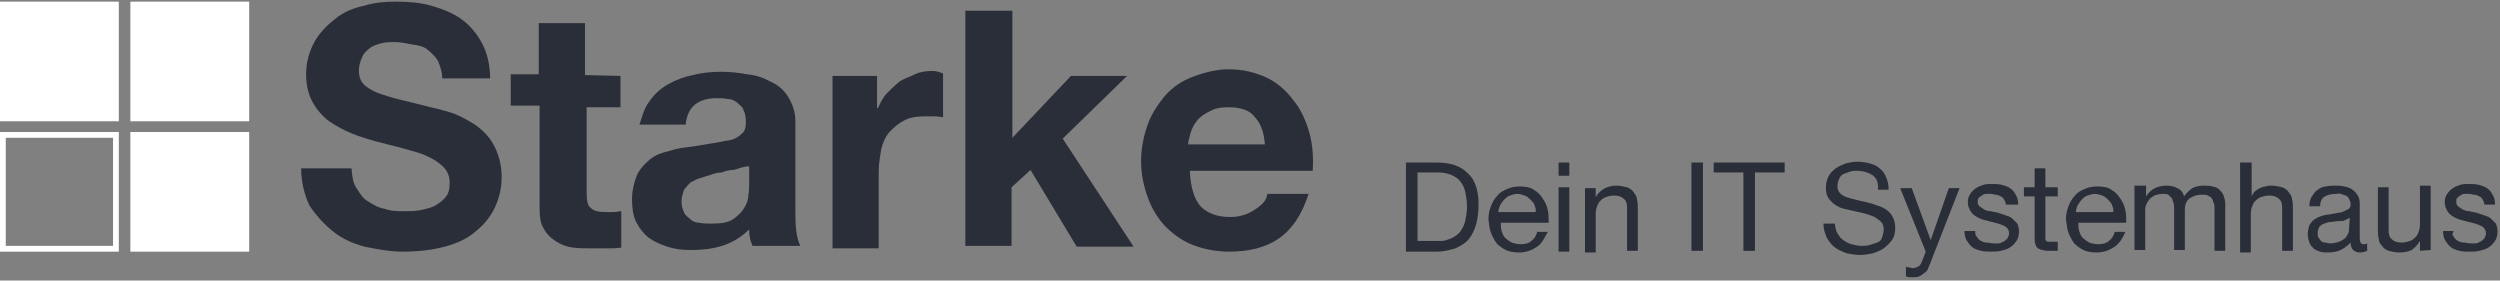
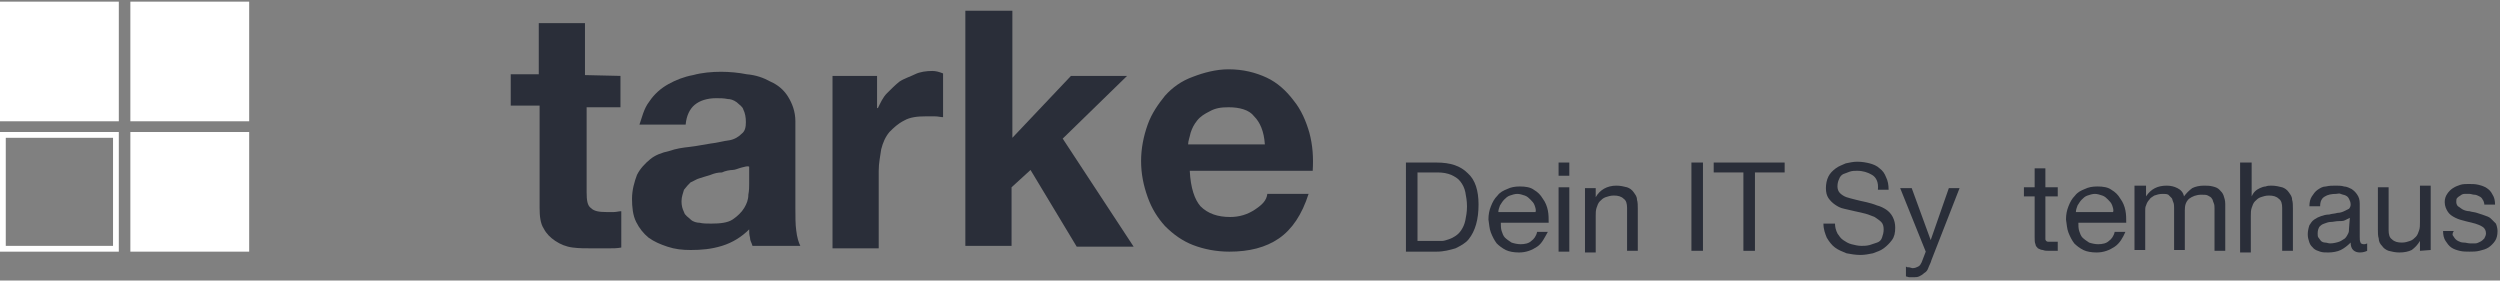
<svg xmlns="http://www.w3.org/2000/svg" version="1.1" id="Ebene_1" x="0px" y="0px" width="303px" height="34px" viewBox="0 0 303 34" style="enable-background:new 0 0 303 34;" xml:space="preserve">
  <rect x="0" y="0" width="303" height="34" fill="#808080" stroke="none" />
  <style type="text/css">
	.st0{fill:#FFFFFF;}
	.st1{fill:#2A2E39;}
</style>
  <g id="Signet">
    <rect y="0.2" class="st0" width="14.4" height="14.5" />
    <rect x="15.8" y="0.2" class="st0" width="14.4" height="14.5" />
    <rect x="15.8" y="16" class="st0" width="14.4" height="14.5" />
    <g>
      <path class="st0" d="M13.7,16.7v13.1h-13V16.7H13.7 M14.4,16H0v14.5h14.4V16L14.4,16z" />
    </g>
  </g>
  <g>
-     <path class="st1" d="M43.2,22.8c0.4,0.6,0.8,1.3,1.4,1.6c0.6,0.4,1.3,0.8,2,0.9c0.8,0.3,1.6,0.3,2.4,0.3c0.5,0,1.1,0,1.8-0.1   c0.6-0.1,1.3-0.3,1.8-0.5c0.5-0.3,1-0.6,1.4-1.1s0.5-1,0.5-1.8s-0.3-1.4-0.8-1.9s-1.1-0.9-2-1.3c-0.8-0.4-1.8-0.6-2.8-0.9   s-2-0.5-3.1-0.8s-2.1-0.6-3.1-1c-1-0.4-1.9-0.9-2.8-1.5c-0.8-0.6-1.5-1.4-2-2.3s-0.8-2-0.8-3.4c0-1.5,0.4-2.8,1-3.9s1.5-2,2.5-2.8   s2.1-1.3,3.5-1.6c1.3-0.4,2.5-0.5,3.9-0.5c1.5,0,2.9,0.1,4.3,0.5c1.4,0.4,2.6,0.9,3.6,1.6c1.1,0.8,1.9,1.8,2.5,2.9s1,2.6,1,4.3   h-5.8c0-0.9-0.3-1.5-0.5-2.1c-0.3-0.5-0.8-1-1.3-1.4S50.7,5.5,50,5.4c-0.6-0.1-1.4-0.3-2.1-0.3c-0.5,0-1,0-1.5,0.1s-1,0.3-1.4,0.5   c-0.4,0.3-0.8,0.6-1,1c-0.4,0.8-0.5,1.3-0.5,1.9c0,0.5,0.1,1,0.4,1.4c0.3,0.4,0.6,0.6,1.3,1c0.6,0.3,1.5,0.6,2.6,0.9   s2.5,0.6,4.4,1.1c0.5,0.1,1.3,0.3,2.3,0.6c1,0.3,1.9,0.8,2.9,1.4c0.9,0.6,1.8,1.4,2.4,2.5c0.6,1.1,1,2.4,1,4c0,1.3-0.3,2.5-0.8,3.6   s-1.3,2.1-2.3,2.9c-1,0.9-2.3,1.5-3.8,1.9s-3.3,0.6-5.1,0.6c-1.6,0-3.1-0.3-4.6-0.6c-1.5-0.4-2.8-1-3.9-1.9c-1.1-0.9-2-1.9-2.8-3.1   c-0.6-1.3-1-2.8-1-4.5h6.1C42.7,21.5,42.8,22.2,43.2,22.8z" />
    <path class="st1" d="M75.2,9.2V13h-4.1v10.3c0,1,0.1,1.6,0.5,1.9c0.4,0.4,1,0.5,1.9,0.5c0.4,0,0.6,0,0.9,0s0.6-0.1,0.9-0.1V30   c-0.5,0.1-1,0.1-1.6,0.1s-1.1,0-1.8,0c-0.9,0-1.8,0-2.5-0.1c-0.8-0.1-1.5-0.4-2.1-0.8s-1.1-0.9-1.4-1.5c-0.4-0.6-0.5-1.5-0.5-2.5   V12.8h-3.5V9h3.4V2.8h5.6v6.3L75.2,9.2L75.2,9.2z" />
    <path class="st1" d="M78.7,12.3c0.6-0.9,1.4-1.6,2.3-2.1s1.9-0.9,3-1.1c1.1-0.3,2.3-0.4,3.4-0.4c1,0,2.1,0.1,3.1,0.3   c1.1,0.1,2,0.4,2.9,0.9c0.9,0.4,1.6,1,2.1,1.8s0.9,1.8,0.9,3v10.6c0,0.9,0,1.9,0.1,2.6c0.1,0.9,0.3,1.5,0.5,1.9h-5.8   c-0.1-0.4-0.3-0.6-0.3-1c-0.1-0.4-0.1-0.6-0.1-1c-0.9,0.9-2,1.6-3.3,2s-2.5,0.5-3.8,0.5c-1,0-1.9-0.1-2.8-0.4   c-0.9-0.3-1.6-0.6-2.3-1.1c-0.6-0.5-1.1-1.1-1.5-1.9c-0.4-0.8-0.5-1.8-0.5-2.8c0-1.1,0.3-2.1,0.6-2.9c0.4-0.8,1-1.4,1.6-1.9   s1.4-0.8,2.3-1c0.9-0.3,1.6-0.4,2.5-0.5s1.8-0.3,2.5-0.4c0.9-0.1,1.5-0.3,2.3-0.4c0.6-0.1,1.1-0.4,1.5-0.8c0.4-0.3,0.5-0.8,0.5-1.4   s-0.1-1.1-0.3-1.5c-0.1-0.4-0.5-0.6-0.8-0.9c-0.4-0.3-0.8-0.4-1.1-0.4c-0.5-0.1-0.9-0.1-1.4-0.1c-1.1,0-2,0.3-2.6,0.8   s-1,1.3-1.1,2.4h-5.6C77.8,14.3,78,13.2,78.7,12.3z M89.9,20.3c-0.4,0.1-0.8,0.3-1.1,0.3s-0.9,0.1-1.3,0.3c-0.5,0-0.9,0.1-1.4,0.3   c-0.4,0.1-0.9,0.3-1.3,0.4S84,22,83.7,22.1c-0.3,0.3-0.5,0.5-0.8,0.9c-0.1,0.4-0.3,0.8-0.3,1.4c0,0.5,0.1,0.9,0.3,1.3   c0.1,0.4,0.5,0.6,0.8,0.9s0.8,0.4,1.1,0.4c0.4,0.1,0.9,0.1,1.4,0.1c1.1,0,2-0.1,2.6-0.5s1.1-0.9,1.4-1.4s0.5-1,0.5-1.6   c0.1-0.5,0.1-1,0.1-1.3v-2.1C90.6,20.1,90.3,20.2,89.9,20.3z" />
    <path class="st1" d="M106.3,9.2v3.9h0.1c0.3-0.6,0.6-1.3,1.1-1.8s1-1,1.5-1.4c0.6-0.4,1.3-0.6,1.9-0.9s1.4-0.4,2.1-0.4   c0.4,0,0.8,0.1,1.3,0.3v5.3c-0.3,0-0.6-0.1-1-0.1s-0.8,0-1.1,0c-1,0-1.9,0.1-2.6,0.5c-0.8,0.4-1.3,0.9-1.8,1.4   c-0.5,0.6-0.8,1.3-1,2.1c-0.1,0.8-0.3,1.6-0.3,2.6v9.4h-5.6V9.2H106.3z" />
    <path class="st1" d="M122.7,1.3v15.4l7.1-7.5h6.8l-7.8,7.6l8.6,13.1h-6.9l-5.6-9.3l-2.3,2.1v7.1H117V1.3H122.7z" />
    <path class="st1" d="M145.5,25c0.9,0.9,2.1,1.3,3.6,1.3c1.1,0,2.1-0.3,3-0.9c0.9-0.6,1.4-1.1,1.5-1.9h5c-0.8,2.5-2,4.3-3.6,5.4   s-3.6,1.6-6,1.6c-1.6,0-3.1-0.3-4.4-0.8c-1.3-0.5-2.4-1.3-3.4-2.3c-0.9-1-1.6-2.1-2.1-3.5s-0.8-2.8-0.8-4.4c0-1.5,0.3-3,0.8-4.4   s1.3-2.5,2.1-3.5c0.9-1,2-1.8,3.4-2.3c1.3-0.5,2.8-0.9,4.3-0.9c1.8,0,3.3,0.4,4.6,1c1.3,0.6,2.4,1.6,3.3,2.8   c0.9,1.1,1.5,2.5,1.9,3.9c0.4,1.5,0.5,3,0.4,4.6h-14.9C144.3,22.8,144.8,24.2,145.5,25z M152,14.1c-0.6-0.8-1.8-1.1-3.1-1.1   c-0.9,0-1.6,0.1-2.3,0.5c-0.6,0.3-1.1,0.6-1.5,1.1s-0.6,0.9-0.8,1.5c-0.1,0.5-0.3,1-0.3,1.4h9.3C153.2,15.9,152.7,14.8,152,14.1z" />
  </g>
  <g>
    <path class="st1" d="M174.1,19.7c1.7,0,2.9,0.4,3.8,1.3c0.9,0.8,1.3,2.1,1.3,3.8c0,0.9-0.1,1.7-0.3,2.4s-0.5,1.3-0.9,1.8   s-1,0.8-1.6,1.1c-0.7,0.2-1.4,0.4-2.3,0.4h-3.7V19.7H174.1z M174.2,29.2c0.2,0,0.4,0,0.6,0c0.2,0,0.5-0.1,0.8-0.2   c0.3-0.1,0.5-0.2,0.8-0.4s0.5-0.4,0.7-0.7s0.4-0.7,0.5-1.2s0.2-1,0.2-1.7c0-0.6-0.1-1.2-0.2-1.7c-0.1-0.5-0.3-0.9-0.6-1.3   s-0.7-0.6-1.1-0.8c-0.5-0.2-1-0.3-1.7-0.3h-2.4v8.3C171.8,29.2,174.2,29.2,174.2,29.2z" />
    <path class="st1" d="M186.3,29.9c-0.6,0.4-1.3,0.7-2.2,0.7c-0.6,0-1.2-0.1-1.6-0.3s-0.8-0.5-1.1-0.8c-0.3-0.4-0.5-0.8-0.7-1.3   s-0.2-1-0.3-1.6c0-0.6,0.1-1.1,0.3-1.6s0.4-0.9,0.8-1.3c0.3-0.4,0.7-0.6,1.2-0.8c0.4-0.2,0.9-0.3,1.5-0.3c0.7,0,1.3,0.1,1.7,0.4   c0.5,0.3,0.8,0.6,1.1,1.1c0.3,0.4,0.5,0.9,0.6,1.4s0.1,1,0.1,1.5h-5.8c0,0.3,0,0.7,0.1,1s0.2,0.6,0.4,0.8s0.5,0.4,0.8,0.6   c0.3,0.1,0.7,0.2,1.1,0.2c0.5,0,1-0.1,1.3-0.4c0.3-0.2,0.6-0.6,0.7-1.1h1.3C187.2,28.8,186.9,29.5,186.3,29.9z M186,24.9   c-0.1-0.3-0.3-0.5-0.5-0.7s-0.4-0.4-0.7-0.5s-0.6-0.2-0.9-0.2c-0.3,0-0.6,0.1-0.9,0.2c-0.3,0.1-0.5,0.3-0.7,0.5s-0.3,0.4-0.5,0.7   c-0.1,0.3-0.2,0.5-0.2,0.8h4.5C186.2,25.5,186.1,25.2,186,24.9z" />
    <path class="st1" d="M188.9,21.3v-1.6h1.3v1.6H188.9z M190.2,22.7v7.8h-1.3v-7.8H190.2z" />
    <path class="st1" d="M193.4,22.7v1.2l0,0c0.5-0.9,1.4-1.4,2.5-1.4c0.5,0,0.9,0.1,1.3,0.2c0.3,0.1,0.6,0.3,0.8,0.6s0.4,0.5,0.4,0.9   c0.1,0.3,0.1,0.7,0.1,1.1v5.1h-1.3v-5.2c0-0.5-0.1-0.9-0.4-1.1c-0.3-0.3-0.7-0.4-1.2-0.4c-0.4,0-0.7,0.1-1,0.2s-0.5,0.3-0.7,0.5   s-0.3,0.5-0.4,0.8c-0.1,0.3-0.1,0.6-0.1,1v4.4h-1.3v-7.8h1.3V22.7z" />
    <path class="st1" d="M206.4,19.7v10.7H205V19.7H206.4z" />
    <path class="st1" d="M207.7,20.9v-1.2h8.6v1.2h-3.6v9.5h-1.4v-9.5H207.7z" />
    <path class="st1" d="M226.9,21.2c-0.5-0.3-1.1-0.5-1.8-0.5c-0.3,0-0.6,0-0.9,0.1s-0.5,0.2-0.8,0.3c-0.2,0.1-0.4,0.3-0.5,0.6   c-0.1,0.2-0.2,0.5-0.2,0.9c0,0.3,0.1,0.6,0.3,0.8s0.5,0.4,0.8,0.5s0.7,0.2,1.1,0.3c0.4,0.1,0.8,0.2,1.3,0.3   c0.4,0.1,0.8,0.2,1.3,0.4c0.4,0.1,0.8,0.3,1.1,0.5s0.6,0.5,0.8,0.9s0.3,0.8,0.3,1.3c0,0.6-0.1,1.1-0.4,1.5c-0.3,0.4-0.6,0.7-1,1   s-0.8,0.4-1.3,0.6c-0.5,0.1-1,0.2-1.5,0.2c-0.6,0-1.2-0.1-1.7-0.2c-0.5-0.2-1-0.4-1.4-0.7s-0.7-0.7-1-1.2c-0.2-0.5-0.4-1-0.4-1.7   h1.4c0,0.4,0.1,0.8,0.3,1.2c0.2,0.3,0.4,0.6,0.7,0.8s0.6,0.4,1,0.5s0.8,0.2,1.2,0.2c0.3,0,0.6,0,1-0.1c0.3-0.1,0.6-0.2,0.9-0.3   c0.3-0.1,0.5-0.3,0.6-0.6s0.2-0.6,0.2-1s-0.1-0.7-0.3-0.9s-0.5-0.4-0.8-0.6c-0.3-0.1-0.7-0.3-1.1-0.4c-0.4-0.1-0.8-0.2-1.3-0.3   s-0.8-0.2-1.3-0.3s-0.8-0.3-1.1-0.5s-0.6-0.5-0.8-0.8s-0.3-0.7-0.3-1.2s0.1-1,0.3-1.4s0.5-0.7,0.9-1s0.8-0.4,1.2-0.6   c0.5-0.1,0.9-0.2,1.4-0.2c0.6,0,1.1,0.1,1.5,0.2s0.9,0.3,1.2,0.6c0.4,0.3,0.6,0.6,0.8,1.1c0.2,0.4,0.3,0.9,0.3,1.5h-1.3   C227.7,22.1,227.4,21.5,226.9,21.2z" />
    <path class="st1" d="M234.1,31.5c-0.1,0.4-0.3,0.7-0.4,1c-0.1,0.3-0.3,0.5-0.5,0.6c-0.2,0.2-0.4,0.3-0.6,0.4   c-0.2,0.1-0.5,0.1-0.7,0.1c-0.1,0-0.3,0-0.5,0c-0.1,0-0.3-0.1-0.4-0.1v-1.2c0.1,0.1,0.2,0.1,0.4,0.1c0.1,0,0.3,0.1,0.4,0.1   c0.3,0,0.5-0.1,0.7-0.2s0.3-0.3,0.4-0.5l0.5-1.3l-3.1-7.7h1.4l2.3,6.3l0,0l2.2-6.3h1.3L234.1,31.5z" />
-     <path class="st1" d="M239.6,28.7c0.1,0.2,0.3,0.4,0.5,0.5s0.4,0.2,0.7,0.2s0.5,0.1,0.8,0.1c0.2,0,0.4,0,0.6,0   c0.2,0,0.4-0.1,0.6-0.2c0.2-0.1,0.3-0.2,0.5-0.4c0.1-0.2,0.2-0.4,0.2-0.6c0-0.3-0.1-0.6-0.4-0.8s-0.6-0.3-0.9-0.4   c-0.4-0.1-0.8-0.2-1.2-0.3s-0.8-0.2-1.2-0.4s-0.7-0.4-0.9-0.7s-0.4-0.7-0.4-1.2c0-0.4,0.1-0.7,0.3-1s0.4-0.5,0.7-0.7   s0.6-0.3,0.9-0.4c0.3-0.1,0.7-0.1,1-0.1c0.4,0,0.8,0,1.2,0.1s0.7,0.2,1,0.4c0.3,0.2,0.5,0.4,0.7,0.8c0.2,0.3,0.3,0.7,0.3,1.2h-1.5   c0-0.2-0.1-0.5-0.2-0.6c-0.1-0.2-0.2-0.3-0.4-0.4s-0.4-0.2-0.6-0.2c-0.2,0-0.4-0.1-0.6-0.1c-0.2,0-0.4,0-0.6,0   c-0.2,0-0.4,0.1-0.5,0.2c-0.2,0.1-0.3,0.2-0.4,0.3c-0.1,0.1-0.1,0.3-0.1,0.5s0.1,0.4,0.2,0.5c0.2,0.1,0.4,0.3,0.6,0.4   c0.2,0.1,0.5,0.2,0.8,0.2c0.3,0.1,0.6,0.1,0.9,0.2c0.3,0.1,0.6,0.2,0.9,0.3c0.3,0.1,0.6,0.2,0.8,0.4s0.4,0.4,0.6,0.6   c0.1,0.2,0.2,0.6,0.2,0.9c0,0.5-0.1,0.9-0.3,1.2s-0.5,0.6-0.8,0.8s-0.7,0.3-1.1,0.4c-0.4,0.1-0.8,0.1-1.2,0.1s-0.8,0-1.2-0.1   s-0.7-0.2-1-0.4s-0.5-0.5-0.7-0.8s-0.3-0.7-0.3-1.2h1.3C239.4,28.3,239.4,28.5,239.6,28.7z" />
    <path class="st1" d="M249.4,22.7v1.1h-1.5v4.8c0,0.1,0,0.3,0,0.4c0,0.1,0.1,0.2,0.1,0.2c0.1,0.1,0.2,0.1,0.3,0.1s0.3,0,0.5,0h0.6   v1.1h-1c-0.3,0-0.6,0-0.8-0.1c-0.2,0-0.4-0.1-0.6-0.2c-0.1-0.1-0.3-0.3-0.3-0.5c-0.1-0.2-0.1-0.5-0.1-0.9v-4.9h-1.3v-1.1h1.3v-2.3   h1.3v2.3H249.4z" />
    <path class="st1" d="M256.3,29.9c-0.6,0.4-1.3,0.7-2.2,0.7c-0.6,0-1.2-0.1-1.6-0.3s-0.8-0.5-1.1-0.8c-0.3-0.4-0.5-0.8-0.7-1.3   s-0.2-1-0.3-1.6c0-0.6,0.1-1.1,0.3-1.6s0.4-0.9,0.8-1.3c0.3-0.4,0.7-0.6,1.2-0.8c0.4-0.2,0.9-0.3,1.5-0.3c0.7,0,1.3,0.1,1.7,0.4   c0.5,0.3,0.8,0.6,1.1,1.1c0.3,0.4,0.5,0.9,0.6,1.4s0.1,1,0.1,1.5h-5.8c0,0.3,0,0.7,0.1,1s0.2,0.6,0.4,0.8s0.5,0.4,0.8,0.6   c0.3,0.1,0.7,0.2,1.1,0.2c0.5,0,1-0.1,1.3-0.4c0.3-0.2,0.6-0.6,0.7-1.1h1.3C257.3,28.8,256.9,29.5,256.3,29.9z M256,24.9   c-0.1-0.3-0.3-0.5-0.5-0.7s-0.4-0.4-0.7-0.5c-0.3-0.1-0.6-0.2-0.9-0.2s-0.6,0.1-0.9,0.2c-0.3,0.1-0.5,0.3-0.7,0.5s-0.3,0.4-0.5,0.7   c-0.1,0.3-0.2,0.5-0.2,0.8h4.5C256.2,25.5,256.1,25.2,256,24.9z" />
    <path class="st1" d="M260.1,22.7v1.1l0,0c0.6-0.9,1.4-1.3,2.5-1.3c0.5,0,0.9,0.1,1.3,0.3s0.7,0.5,0.8,1c0.3-0.4,0.6-0.7,1-1   c0.4-0.2,0.9-0.3,1.4-0.3c0.4,0,0.7,0,1.1,0.1s0.6,0.2,0.8,0.4c0.2,0.2,0.4,0.4,0.5,0.7c0.1,0.3,0.2,0.6,0.2,1v5.7h-1.3v-5.1   c0-0.2,0-0.5-0.1-0.7s-0.1-0.4-0.2-0.5c-0.1-0.2-0.3-0.3-0.5-0.4s-0.4-0.1-0.8-0.1c-0.6,0-1.1,0.2-1.5,0.5   c-0.4,0.4-0.5,0.8-0.5,1.4v4.8h-1.3v-5.1c0-0.2,0-0.5-0.1-0.7s-0.1-0.4-0.2-0.5s-0.3-0.3-0.4-0.4c-0.2-0.1-0.4-0.1-0.7-0.1   c-0.4,0-0.7,0.1-1,0.2c-0.3,0.2-0.5,0.3-0.6,0.5c-0.2,0.2-0.3,0.4-0.4,0.7c-0.1,0.2-0.1,0.4-0.1,0.6v4.8h-1.3v-7.8h1.4V22.7z" />
    <path class="st1" d="M272.9,19.7v4.1l0,0c0.1-0.2,0.2-0.4,0.4-0.6c0.2-0.2,0.4-0.3,0.6-0.4s0.5-0.2,0.7-0.2   c0.2-0.1,0.5-0.1,0.7-0.1c0.5,0,0.9,0.1,1.3,0.2c0.3,0.1,0.6,0.3,0.8,0.6s0.4,0.5,0.4,0.9c0.1,0.3,0.1,0.7,0.1,1.1v5.1h-1.3v-5.2   c0-0.5-0.1-0.9-0.4-1.1c-0.3-0.3-0.7-0.4-1.2-0.4c-0.4,0-0.7,0.1-1,0.2s-0.5,0.3-0.7,0.5s-0.3,0.5-0.4,0.8s-0.1,0.6-0.1,1v4.4h-1.3   V19.7H272.9z" />
    <path class="st1" d="M286.9,30.4c-0.2,0.1-0.5,0.2-0.9,0.2c-0.3,0-0.6-0.1-0.8-0.3c-0.2-0.2-0.3-0.5-0.3-0.9   c-0.4,0.4-0.8,0.7-1.2,0.9s-1,0.3-1.5,0.3c-0.4,0-0.7,0-1-0.1s-0.6-0.2-0.8-0.4c-0.2-0.2-0.4-0.4-0.5-0.7s-0.2-0.6-0.2-1   s0.1-0.8,0.2-1.1c0.2-0.3,0.3-0.5,0.6-0.7s0.5-0.3,0.8-0.4c0.3-0.1,0.6-0.2,1-0.2c0.3-0.1,0.7-0.1,1-0.2c0.3,0,0.6-0.1,0.8-0.2   c0.2-0.1,0.4-0.2,0.6-0.3c0.1-0.1,0.2-0.3,0.2-0.5c0-0.3-0.1-0.5-0.2-0.7s-0.2-0.3-0.4-0.4s-0.4-0.1-0.6-0.2s-0.4,0-0.6,0   c-0.5,0-1,0.1-1.3,0.3c-0.4,0.2-0.6,0.6-0.6,1.2h-1.3c0-0.5,0.1-0.9,0.3-1.2c0.2-0.3,0.4-0.6,0.7-0.8c0.3-0.2,0.6-0.4,1-0.4   c0.4-0.1,0.8-0.1,1.2-0.1c0.3,0,0.7,0,1,0.1c0.3,0,0.7,0.2,0.9,0.3c0.3,0.2,0.5,0.4,0.7,0.7c0.2,0.3,0.3,0.6,0.3,1.1v4   c0,0.3,0,0.5,0.1,0.7c0,0.1,0.2,0.2,0.4,0.2c0.1,0,0.2,0,0.4-0.1L286.9,30.4L286.9,30.4z M284.8,26.4c-0.2,0.1-0.4,0.2-0.6,0.3   s-0.5,0.1-0.8,0.1s-0.6,0.1-0.9,0.1s-0.5,0.1-0.8,0.2s-0.4,0.2-0.6,0.4c-0.1,0.2-0.2,0.4-0.2,0.8c0,0.2,0,0.4,0.1,0.5   s0.2,0.3,0.3,0.4c0.1,0.1,0.3,0.2,0.5,0.2s0.4,0.1,0.6,0.1c0.4,0,0.8-0.1,1.1-0.2c0.3-0.1,0.5-0.3,0.7-0.4c0.2-0.2,0.3-0.4,0.4-0.6   c0.1-0.2,0.1-0.4,0.1-0.6L284.8,26.4L284.8,26.4z" />
    <path class="st1" d="M293.3,30.4v-1.2l0,0c-0.3,0.5-0.6,0.8-1,1.1c-0.4,0.2-0.9,0.3-1.5,0.3c-0.5,0-0.9-0.1-1.3-0.2   c-0.3-0.1-0.6-0.3-0.8-0.6c-0.2-0.2-0.4-0.5-0.4-0.9c-0.1-0.3-0.1-0.7-0.1-1.1v-5.1h1.3v5.2c0,0.5,0.1,0.9,0.4,1.1   c0.3,0.3,0.7,0.4,1.2,0.4c0.4,0,0.7-0.1,1-0.2s0.5-0.3,0.7-0.5s0.3-0.5,0.4-0.8s0.1-0.6,0.1-1v-4.4h1.3v7.8L293.3,30.4L293.3,30.4z   " />
    <path class="st1" d="M297.4,28.7c0.1,0.2,0.3,0.4,0.5,0.5s0.4,0.2,0.7,0.2s0.5,0.1,0.8,0.1c0.2,0,0.4,0,0.6,0s0.4-0.1,0.6-0.2   c0.2-0.1,0.3-0.2,0.5-0.4c0.1-0.2,0.2-0.4,0.2-0.6c0-0.3-0.1-0.6-0.4-0.8s-0.6-0.3-0.9-0.4c-0.4-0.1-0.8-0.2-1.2-0.3   c-0.4-0.1-0.8-0.2-1.2-0.4s-0.7-0.4-0.9-0.7s-0.4-0.7-0.4-1.2c0-0.4,0.1-0.7,0.3-1c0.2-0.3,0.4-0.5,0.7-0.7s0.6-0.3,0.9-0.4   s0.7-0.1,1-0.1c0.4,0,0.8,0,1.2,0.1c0.4,0.1,0.7,0.2,1,0.4c0.3,0.2,0.5,0.4,0.7,0.8c0.2,0.3,0.3,0.7,0.3,1.2h-1.3   c0-0.2-0.1-0.5-0.2-0.6c-0.1-0.2-0.2-0.3-0.4-0.4c-0.2-0.1-0.4-0.2-0.6-0.2s-0.4-0.1-0.6-0.1s-0.4,0-0.6,0s-0.4,0.1-0.5,0.2   c-0.2,0.1-0.3,0.2-0.4,0.3c-0.1,0.1-0.1,0.3-0.1,0.5s0.1,0.4,0.2,0.5c0.2,0.1,0.4,0.3,0.6,0.4c0.2,0.1,0.5,0.2,0.8,0.2   c0.3,0.1,0.6,0.1,0.9,0.2c0.3,0.1,0.6,0.2,0.9,0.3s0.6,0.2,0.8,0.4c0.2,0.2,0.4,0.4,0.6,0.6c0.1,0.2,0.2,0.6,0.2,0.9   c0,0.5-0.1,0.9-0.3,1.2c-0.2,0.3-0.5,0.6-0.8,0.8s-0.7,0.3-1.1,0.4c-0.4,0.1-0.8,0.1-1.2,0.1c-0.4,0-0.8,0-1.2-0.1   c-0.4-0.1-0.7-0.2-1-0.4s-0.5-0.5-0.7-0.8s-0.3-0.7-0.3-1.2h1.3C297.2,28.3,297.2,28.5,297.4,28.7z" />
  </g>
</svg>